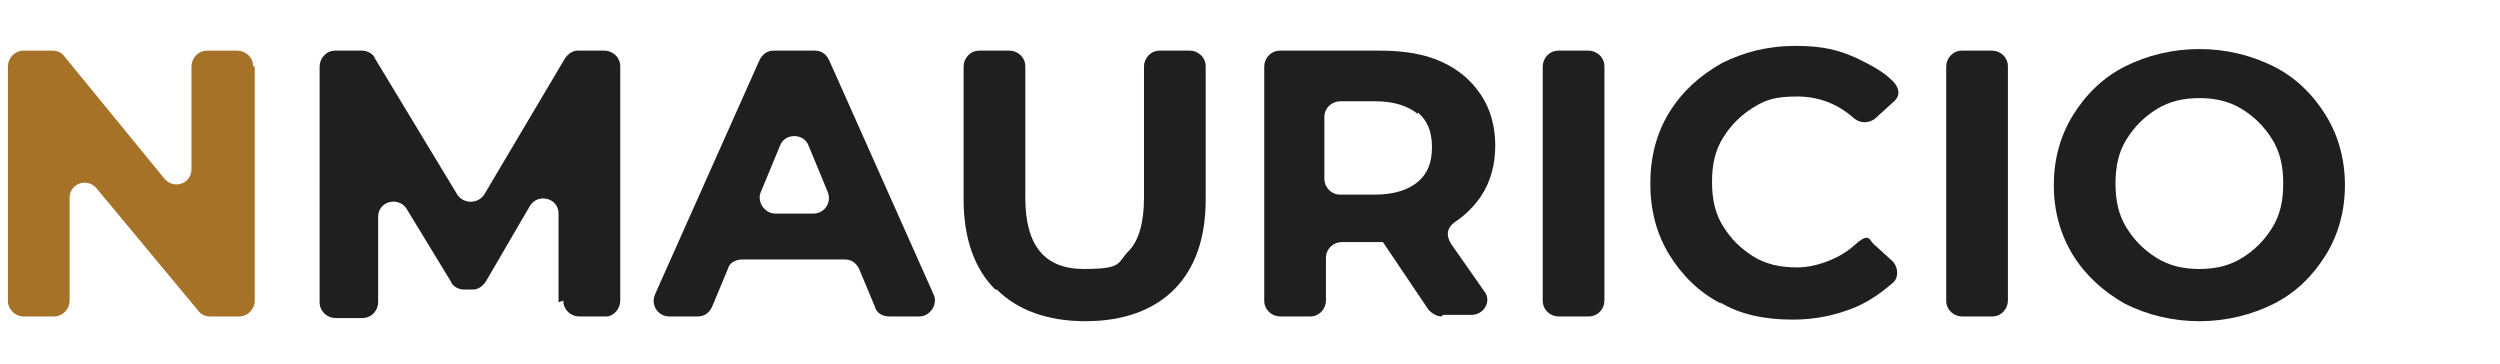
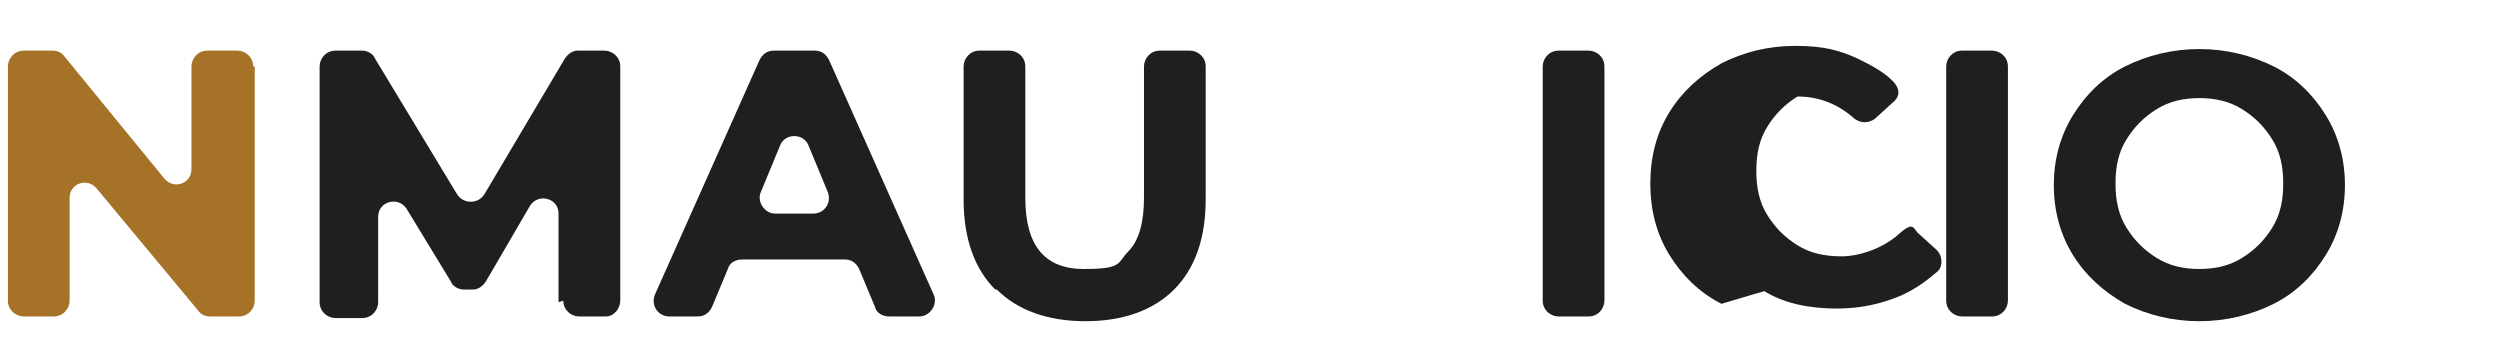
<svg xmlns="http://www.w3.org/2000/svg" version="1.1" viewBox="0 0 158 23">
  <defs>
    <style>
      .cls-1 {
        fill: #a57228;
      }

      .cls-2 {
        fill: #4f66b2;
      }

      .cls-3 {
        fill: #1f1f1f;
      }
    </style>
  </defs>
  <g>
    <g id="Camada_1">
      <g>
        <path class="cls-1" d="M16.1,4.2v14.8c0,.5-.4,1-1,1h-1.8c-.3,0-.6-.1-.8-.4l-6.4-7.7c-.6-.7-1.7-.3-1.7.6v6.5c0,.5-.4,1-1,1h-1.9c-.5,0-1-.4-1-1V4.2c0-.5.4-1,1-1h1.8c.3,0,.6.1.8.4l6.3,7.7c.6.7,1.7.3,1.7-.6v-6.5c0-.5.4-1,1-1h1.9c.5,0,1,.4,1,1Z" />
        <path class="cls-3" d="M35.3,19.1v-5.6c0-1-1.3-1.3-1.8-.5l-2.8,4.8c-.2.3-.5.5-.8.5h-.6c-.3,0-.7-.2-.8-.5l-2.8-4.6c-.5-.8-1.8-.5-1.8.5v5.4c0,.5-.4,1-1,1h-1.7c-.5,0-1-.4-1-1V4.2c0-.5.4-1,1-1h1.7c.3,0,.7.2.8.5l5.2,8.6c.4.6,1.3.6,1.7,0l5.1-8.6c.2-.3.5-.5.8-.5h1.7c.5,0,1,.4,1,1v14.8c0,.5-.4,1-.9,1h-1.7c-.5,0-1-.4-1-1Z" />
        <path class="cls-3" d="M53.4,16.4h-6.5c-.4,0-.8.2-.9.6l-1,2.4c-.2.4-.5.6-.9.6h-1.8c-.7,0-1.2-.7-.9-1.4l6.6-14.8c.2-.4.5-.6.9-.6h2.6c.4,0,.7.2.9.6l6.6,14.8c.3.6-.2,1.4-.9,1.4h-1.9c-.4,0-.8-.2-.9-.6l-1-2.4c-.2-.4-.5-.6-.9-.6ZM52.3,12.1l-1.2-2.9c-.3-.8-1.5-.8-1.8,0l-1.2,2.9c-.3.6.2,1.4.9,1.4h2.4c.7,0,1.2-.7.9-1.4Z" />
        <path class="cls-3" d="M62.9,18.3c-1.3-1.3-2-3.2-2-5.7V4.2c0-.5.4-1,1-1h1.9c.5,0,1,.4,1,1v8.3c0,3,1.2,4.5,3.7,4.5s2.1-.4,2.8-1.1,1-1.9,1-3.4V4.2c0-.5.4-1,1-1h1.9c.5,0,1,.4,1,1v8.4c0,2.5-.7,4.4-2,5.7-1.3,1.3-3.2,2-5.6,2s-4.3-.7-5.6-2Z" />
-         <path class="cls-3" d="M91.1,20c-.3,0-.6-.2-.8-.4l-2.9-4.3h-2.6c-.5,0-1,.4-1,1v2.7c0,.5-.4,1-1,1h-1.9c-.5,0-1-.4-1-1V4.2c0-.5.4-1,1-1h6.3c1.5,0,2.8.2,3.9.7,1.1.5,1.9,1.2,2.5,2.1s.9,2,.9,3.2-.3,2.3-.9,3.2c-.4.6-1,1.2-1.6,1.6s-.6.9-.3,1.4l2.1,3c.5.6,0,1.5-.8,1.5h-1.8ZM89.6,7.2c-.6-.5-1.5-.8-2.7-.8h-2.2c-.5,0-1,.4-1,1v3.9c0,.5.4,1,1,1h2.2c1.2,0,2.1-.3,2.7-.8.6-.5.9-1.2.9-2.2s-.3-1.7-.9-2.2Z" />
        <path class="cls-3" d="M98.5,3.2h1.9c.5,0,1,.4,1,1v14.8c0,.5-.4,1-1,1h-1.9c-.5,0-1-.4-1-1V4.2c0-.5.4-1,1-1Z" />
-         <path class="cls-3" d="M108.8,19.2c-1.4-.7-2.5-1.8-3.3-3.1s-1.2-2.8-1.2-4.5.4-3.2,1.2-4.5,1.9-2.3,3.3-3.1c1.4-.7,2.9-1.1,4.7-1.1s2.8.3,3.9.8c.8.4,1.6.8,2.2,1.4s.4,1.1,0,1.4l-1.1,1c-.4.3-.9.3-1.3,0-1-.9-2.2-1.4-3.6-1.4s-2,.2-2.8.7c-.8.5-1.4,1.1-1.9,1.9s-.7,1.7-.7,2.8.2,2,.7,2.8c.5.8,1.1,1.4,1.9,1.9.8.5,1.7.7,2.8.7s2.6-.5,3.6-1.4.9-.3,1.3,0l1.1,1c.4.4.4,1.1,0,1.4-.7.6-1.4,1.1-2.3,1.5-1.2.5-2.5.8-4,.8-1.7,0-3.3-.3-4.6-1.1Z" />
+         <path class="cls-3" d="M108.8,19.2c-1.4-.7-2.5-1.8-3.3-3.1s-1.2-2.8-1.2-4.5.4-3.2,1.2-4.5,1.9-2.3,3.3-3.1c1.4-.7,2.9-1.1,4.7-1.1s2.8.3,3.9.8c.8.4,1.6.8,2.2,1.4s.4,1.1,0,1.4l-1.1,1c-.4.3-.9.3-1.3,0-1-.9-2.2-1.4-3.6-1.4c-.8.5-1.4,1.1-1.9,1.9s-.7,1.7-.7,2.8.2,2,.7,2.8c.5.8,1.1,1.4,1.9,1.9.8.5,1.7.7,2.8.7s2.6-.5,3.6-1.4.9-.3,1.3,0l1.1,1c.4.4.4,1.1,0,1.4-.7.6-1.4,1.1-2.3,1.5-1.2.5-2.5.8-4,.8-1.7,0-3.3-.3-4.6-1.1Z" />
        <path class="cls-3" d="M124,3.2h1.9c.5,0,1,.4,1,1v14.8c0,.5-.4,1-1,1h-1.9c-.5,0-1-.4-1-1V4.2c0-.5.4-1,1-1Z" />
        <path class="cls-3" d="M134.3,19.2c-1.4-.8-2.5-1.8-3.3-3.1s-1.2-2.8-1.2-4.4.4-3.1,1.2-4.4,1.9-2.4,3.3-3.1,3-1.1,4.7-1.1,3.3.4,4.7,1.1,2.5,1.8,3.3,3.1c.8,1.3,1.2,2.8,1.2,4.4s-.4,3.1-1.2,4.4-1.9,2.4-3.3,3.1-3,1.1-4.7,1.1-3.3-.4-4.7-1.1ZM141.7,16.3c.8-.5,1.4-1.1,1.9-1.9.5-.8.7-1.7.7-2.8s-.2-2-.7-2.8-1.1-1.4-1.9-1.9-1.7-.7-2.7-.7-1.9.2-2.7.7c-.8.5-1.4,1.1-1.9,1.9s-.7,1.7-.7,2.8.2,2,.7,2.8c.5.8,1.1,1.4,1.9,1.9.8.5,1.7.7,2.7.7s1.9-.2,2.7-.7Z" />
      </g>
-       <rect class="cls-2" x="9.2" y="-50.5" width="23.3" height="46.6" />
    </g>
  </g>
</svg>